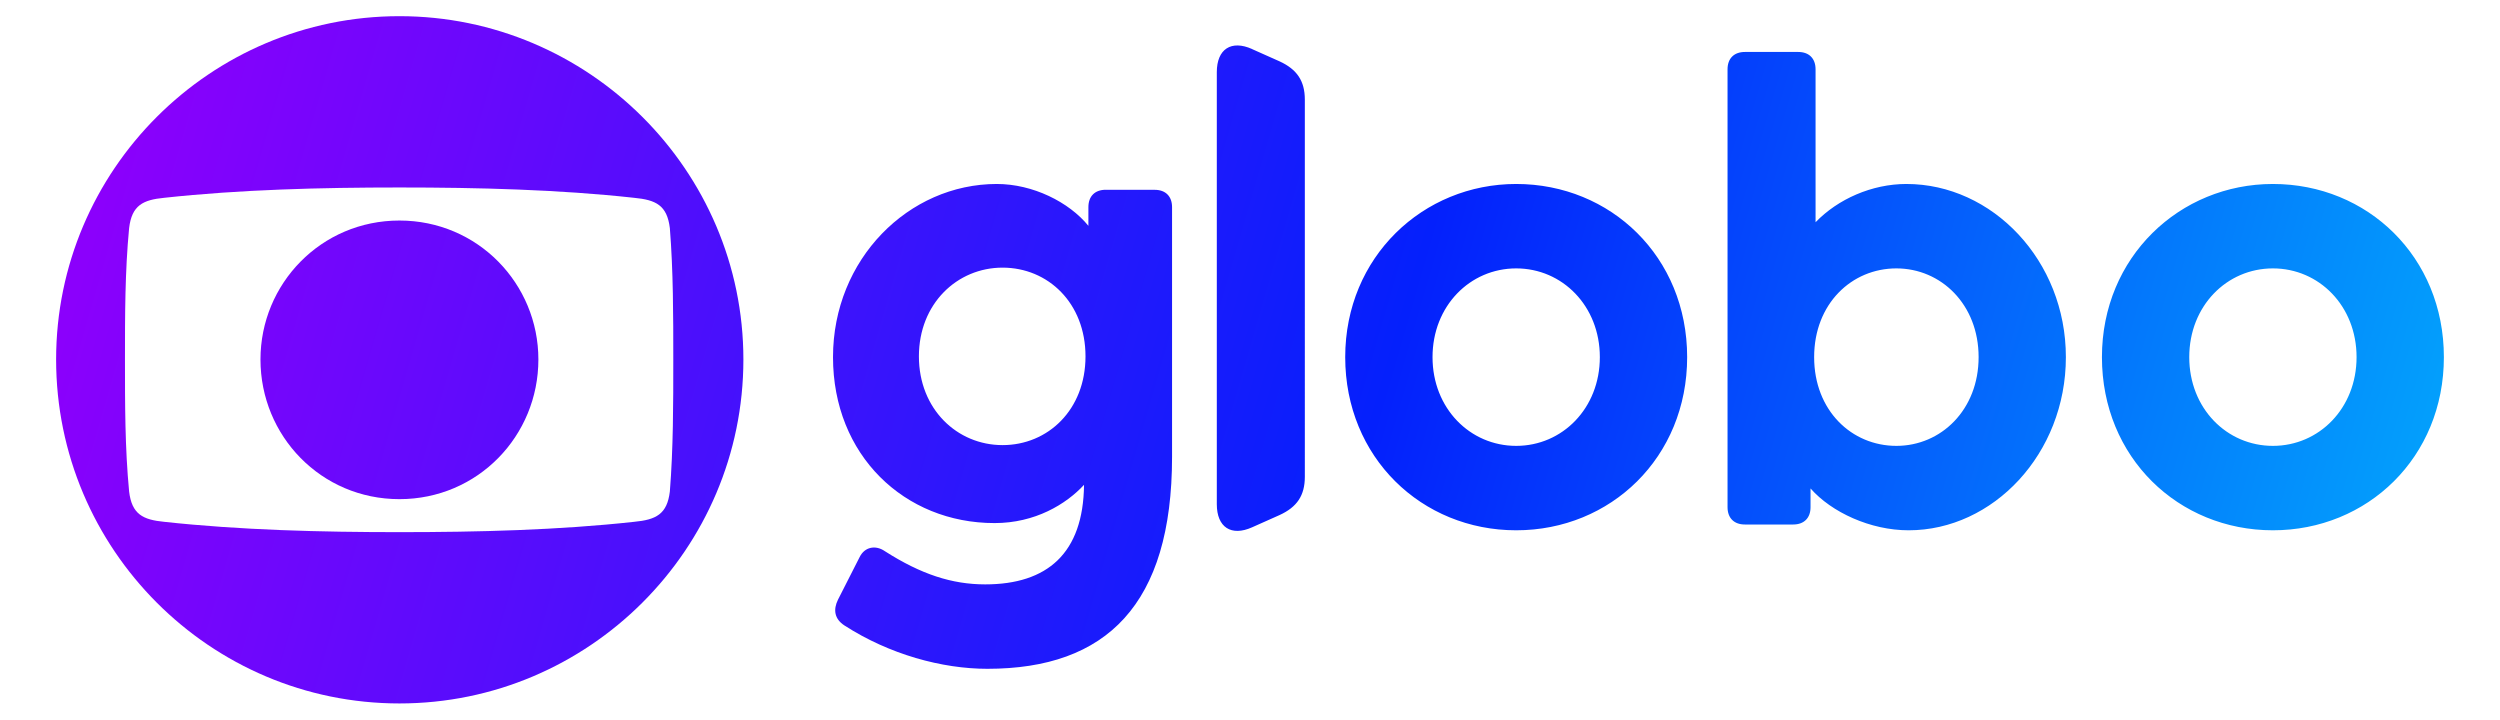
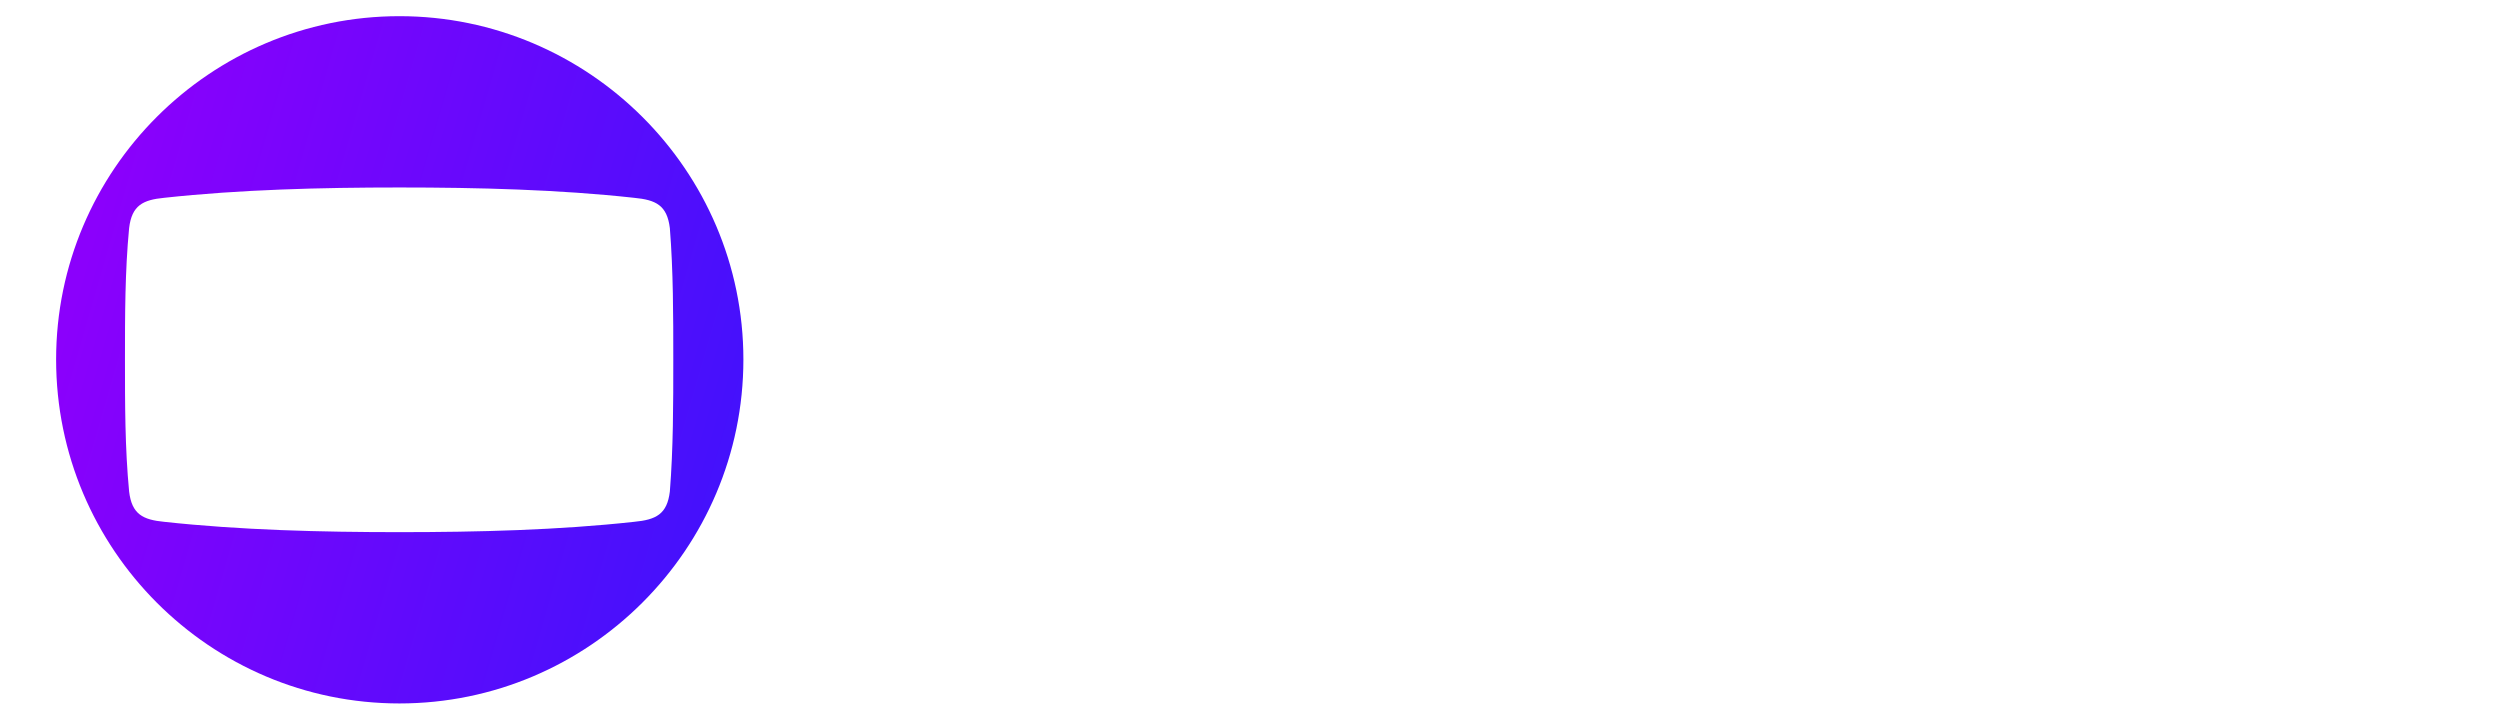
<svg xmlns="http://www.w3.org/2000/svg" xmlns:xlink="http://www.w3.org/1999/xlink" id="Camada_1" data-name="Camada 1" viewBox="0 0 457.53 131.7">
  <defs>
    <style>      .cls-1 {        fill: url(#linear-gradient);      }      .cls-1, .cls-2, .cls-3 {        stroke-width: 0px;      }      .cls-2 {        fill: url(#linear-gradient-2);      }      .cls-3 {        fill: url(#linear-gradient-3);      }    </style>
    <linearGradient id="linear-gradient" x1="14.98" y1="49" x2="449.17" y2="174.85" gradientUnits="userSpaceOnUse">
      <stop offset="0" stop-color="#8b00fc" />
      <stop offset=".52" stop-color="#0420fc" />
      <stop offset="1" stop-color="#03b4fc" />
    </linearGradient>
    <linearGradient id="linear-gradient-2" x1="14.97" y1="49" x2="449.17" y2="174.85" xlink:href="#linear-gradient" />
    <linearGradient id="linear-gradient-3" x1="29.11" y1=".23" x2="463.31" y2="126.09" xlink:href="#linear-gradient" />
  </defs>
  <g>
    <path class="cls-1" d="M73.1,2.96c-34.62,0-62.83,28.2-62.83,62.83,0,34.75,28.2,62.95,62.83,62.95,34.62,0,62.95-28.2,62.95-62.95,0-34.62-28.33-62.83-62.95-62.83ZM116.04,95.5c-13.72,1.51-28.58,1.89-42.93,1.89-14.35,0-29.21-.38-43.06-1.89-3.9-.38-5.92-1.38-6.42-5.54-.76-7.93-.76-15.99-.76-24.17,0-8.06,0-16.12.76-24.05.5-4.16,2.52-5.16,6.42-5.54,13.85-1.51,28.71-1.89,43.06-1.89,14.35,0,29.21.38,42.93,1.89,4.03.38,6.04,1.38,6.55,5.54.63,7.93.63,15.99.63,24.05,0,8.18,0,16.24-.63,24.17-.5,4.15-2.52,5.16-6.55,5.54Z" />
-     <path class="cls-2" d="M47.67,65.79c0-13.85,11.08-25.43,25.43-25.43,14.35,0,25.43,11.58,25.43,25.43,0,13.98-11.08,25.56-25.43,25.56-14.35,0-25.43-11.58-25.43-25.56Z" />
  </g>
-   <path class="cls-3" d="M415.97,81.6c-8.45,0-15.31-6.87-15.31-16.24s6.87-16.24,15.31-16.24,15.31,6.87,15.31,16.24-6.87,16.24-15.31,16.24M347.06,81.6c-8.19,0-15.05-6.47-15.05-16.24s6.87-16.24,15.05-16.24,15.05,6.6,15.05,16.24-6.87,16.24-15.05,16.24M277.48,81.6c-8.45,0-15.31-6.87-15.31-16.24s6.87-16.24,15.31-16.24,15.31,6.87,15.31,16.24-6.87,16.24-15.31,16.24M183.48,81.46c-8.32,0-15.31-6.6-15.31-16.24s7-16.24,15.31-16.24,15.18,6.47,15.18,16.24-6.87,16.24-15.18,16.24M415.97,33.67c-17.03,0-31.29,13.33-31.29,31.69s13.99,31.69,31.29,31.69,31.29-13.33,31.29-31.69-13.99-31.69-31.29-31.69M277.48,33.67c-17.03,0-31.29,13.33-31.29,31.69s13.99,31.69,31.29,31.69,31.29-13.33,31.29-31.69-13.99-31.69-31.29-31.69M202.36,34.73c-1.98,0-3.17,1.19-3.17,3.17v3.43c-3.56-4.36-10.17-7.66-16.77-7.66-16.11,0-29.97,13.73-29.97,31.69s13.07,30.37,29.57,30.37c7.39,0,13.07-3.43,16.37-7-.13,12.54-6.73,18.22-18.09,18.22-6.07,0-11.75-1.85-18.35-6.07-1.72-1.19-3.7-.79-4.62,1.06l-3.96,7.79c-.92,1.85-.66,3.56,1.19,4.75,8.19,5.28,17.82,7.92,26.14,7.92,21.78,0,33.8-11.75,33.8-38.81v-45.68c0-1.98-1.19-3.17-3.17-3.17h-8.98ZM348.9,33.67c-6.34,0-12.54,2.77-16.63,7V12.68c0-1.98-1.19-3.17-3.17-3.17h-9.77c-1.98,0-3.17,1.19-3.17,3.17v80.14c0,1.98,1.19,3.17,3.17,3.17h8.85c1.98,0,3.17-1.19,3.17-3.17v-3.43c3.83,4.36,10.96,7.66,17.95,7.66,15.45,0,28.78-13.99,28.78-31.69s-13.47-31.69-29.18-31.69M229.16,8.98c-3.83-1.72-6.47,0-6.47,4.22v79.08c0,4.22,2.64,5.94,6.47,4.22l5.02-2.24c3.17-1.45,4.62-3.56,4.62-7V18.23c0-3.43-1.45-5.54-4.62-7l-5.02-2.24Z" />
</svg>